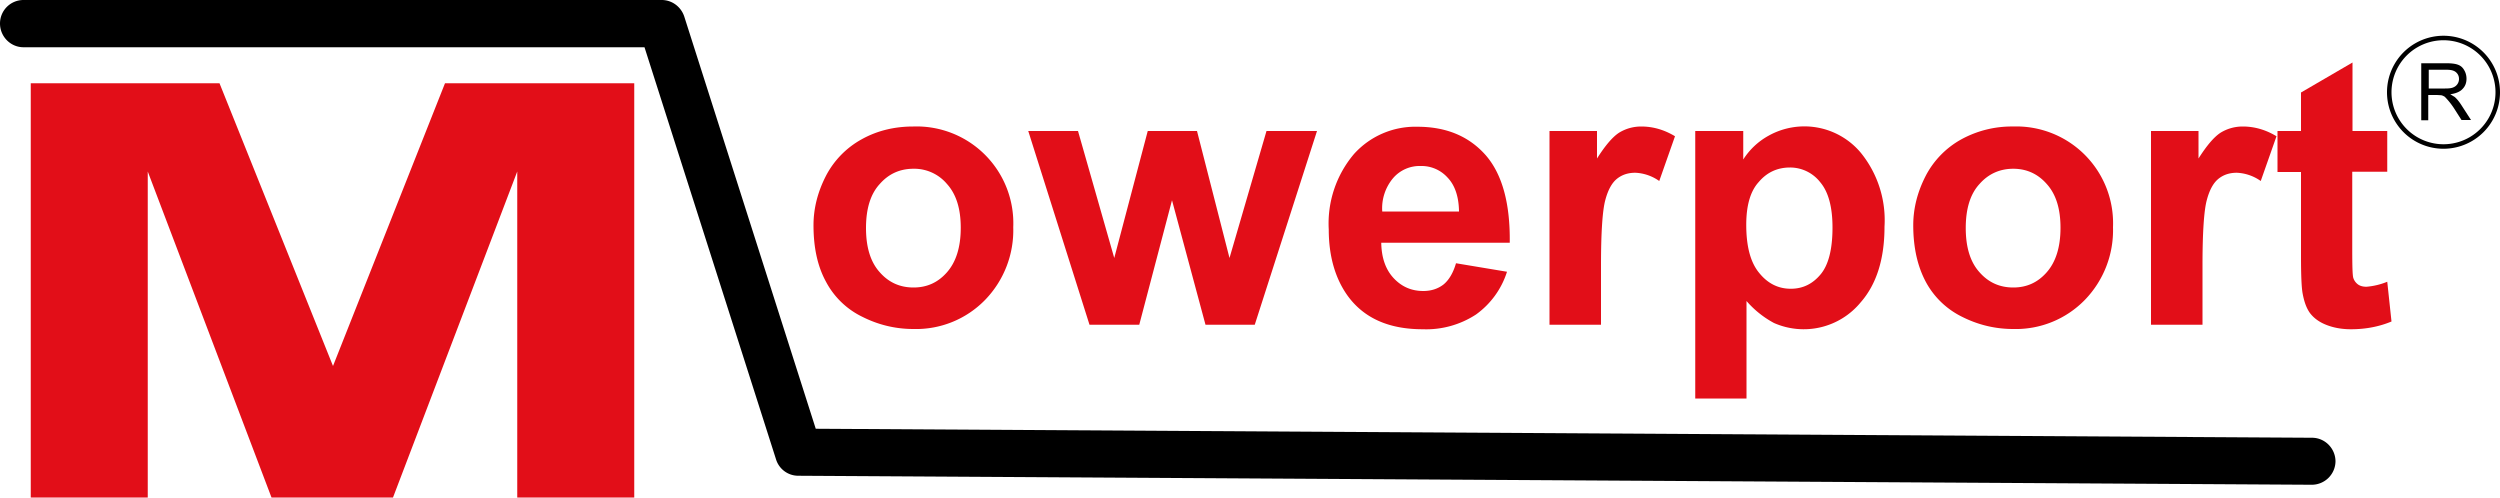
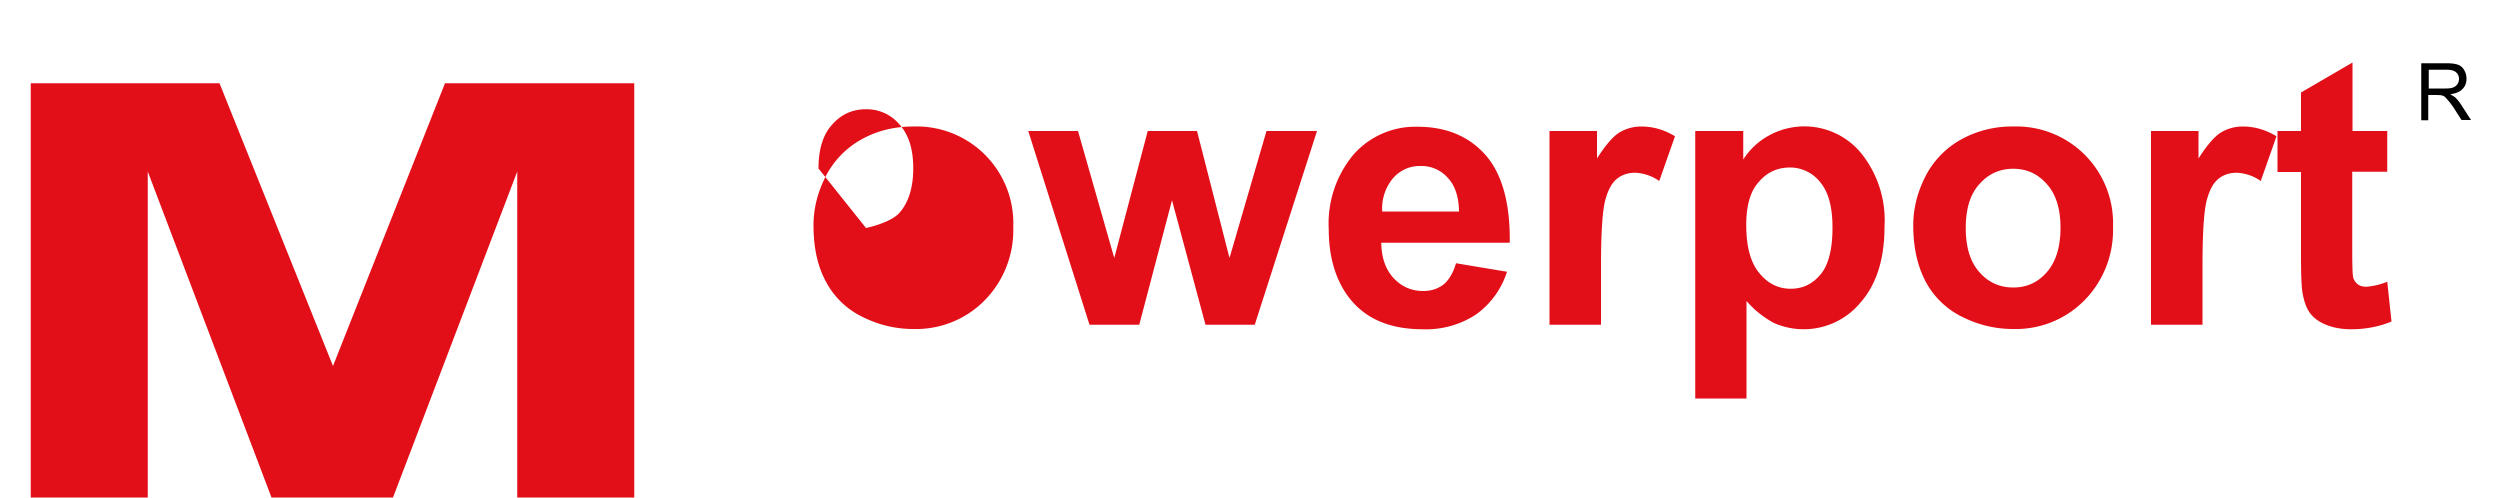
<svg xmlns="http://www.w3.org/2000/svg" xml:space="preserve" width="1000" height="199" viewBox="0 0 1000 199">
-   <path d="m924.7 193.9-605.4-3.6a9.3 9.3 0 0 1-8.9-6.6L257.8 18.9H9.4C4.2 18.9 0 14.6 0 9.4S4.2 0 9.4 0h255.3c4.1 0 7.7 2.7 9 6.6l52.6 164.9 598.5 3.6c5.2 0 9.4 4.3 9.4 9.5a9.5 9.5 0 0 1-9.5 9.3z" />
-   <path fill="#e20e18" d="M954.9 52.4v16.3h-14V100c0 6.3.1 10 .4 11.1.3 1 .9 1.9 1.8 2.6.9.7 2.1 1 3.5 1a28 28 0 0 0 8.3-2l1.7 15.9c-4.8 2-10.2 3.1-16.2 3.1-3.7 0-7-.6-10-1.8-3-1.2-5.1-2.9-6.5-4.8-1.4-2-2.3-4.6-2.9-8-.4-2.4-.6-7.2-.6-14.4V68.8H911V52.4h9.4V37L941 25v27.4h13.9zm-74 77.5h-20.5V52.4h19v11c3.3-5.2 6.2-8.6 8.8-10.3 2.6-1.6 5.6-2.5 8.9-2.5 4.7 0 9.2 1.3 13.5 3.9l-6.3 17.9a17.9 17.9 0 0 0-9.6-3.3c-2.9 0-5.3.8-7.3 2.4-2 1.6-3.6 4.4-4.7 8.6-1.1 4.1-1.7 12.8-1.7 26v23.8zM765.3 90.1c0-6.8 1.7-13.4 5-19.8a35.3 35.3 0 0 1 14.3-14.6 42 42 0 0 1 20.6-5.1 38.7 38.7 0 0 1 40 40.3 40 40 0 0 1-11.3 29.1 38.5 38.5 0 0 1-28.6 11.6c-7.1 0-13.9-1.6-20.3-4.8a32.9 32.9 0 0 1-14.7-14.1c-3.3-6.2-5-13.7-5-22.6m21 1.1c0 7.7 1.8 13.6 5.5 17.7 3.6 4.1 8.1 6.1 13.5 6.1s9.8-2 13.4-6.1c3.6-4.1 5.5-10 5.5-17.8 0-7.6-1.8-13.4-5.5-17.5-3.6-4.1-8.1-6.1-13.4-6.1s-9.9 2-13.5 6.1c-3.7 4-5.5 9.9-5.5 17.6M678.2 52.4h19.1v11.4a28 28 0 0 1 10.1-9.5 29.4 29.4 0 0 1 37 6.9 42.8 42.8 0 0 1 9.4 29.5c0 12.9-3.2 23-9.5 30.2a29.5 29.5 0 0 1-34.7 8.3 38.8 38.8 0 0 1-11-8.8v39h-20.5v-107zm20.3 37.5c0 8.7 1.7 15.1 5.2 19.3 3.4 4.2 7.6 6.3 12.6 6.3 4.8 0 8.7-1.9 11.9-5.7 3.2-3.8 4.8-10.1 4.8-18.8 0-8.1-1.6-14.2-4.9-18.1A15.3 15.3 0 0 0 716 67c-5 0-9.2 1.9-12.5 5.8-3.4 3.7-5 9.5-5 17.1m-58.2 40h-20.5V52.4h19v11c3.3-5.2 6.2-8.6 8.8-10.3 2.6-1.6 5.6-2.5 8.9-2.5 4.7 0 9.2 1.3 13.5 3.9l-6.3 17.9a17.9 17.9 0 0 0-9.6-3.3c-2.9 0-5.3.8-7.3 2.4-2 1.6-3.6 4.4-4.7 8.6-1.1 4.1-1.7 12.8-1.7 26v23.8zm-57.9-24.6 20.4 3.4a33.5 33.5 0 0 1-12.4 17.1 36.4 36.4 0 0 1-21.3 5.9c-13.5 0-23.4-4.4-29.9-13.2-5.1-7-7.7-16-7.7-26.7a43 43 0 0 1 10.1-30.2A33 33 0 0 1 567 50.7c11.5 0 20.6 3.8 27.3 11.4 6.6 7.6 9.8 19.3 9.6 35h-51.4c.1 6.1 1.8 10.8 5 14.2 3.2 3.4 7.1 5.1 11.8 5.1 3.2 0 5.9-.9 8.1-2.6 2.2-1.8 3.9-4.7 5-8.5m1.2-20.8c-.1-6-1.7-10.5-4.6-13.5a14 14 0 0 0-10.7-4.6 14 14 0 0 0-11.1 4.9 18.7 18.7 0 0 0-4.3 13.3h30.7zm-147.8 45.4-24.5-77.5h19.9l14.5 50.8 13.4-50.8h19.7l13 50.8 14.8-50.8h20.2l-24.9 77.5h-19.7l-13.4-49.8-13.1 49.8zM325.4 90.1c0-6.8 1.7-13.4 5-19.8a35.3 35.3 0 0 1 14.3-14.6c6.1-3.4 13-5.1 20.6-5.1a38.7 38.7 0 0 1 40 40.3A40 40 0 0 1 394 120a38.5 38.5 0 0 1-28.6 11.6c-7.1 0-13.9-1.6-20.3-4.8a32.4 32.4 0 0 1-14.7-14.1c-3.4-6.2-5-13.7-5-22.6m21 1.1c0 7.7 1.8 13.6 5.5 17.7 3.6 4.1 8.1 6.1 13.5 6.1s9.8-2 13.4-6.1c3.6-4.1 5.5-10 5.5-17.8 0-7.6-1.8-13.4-5.5-17.5a17.1 17.1 0 0 0-13.4-6.1c-5.4 0-9.9 2-13.5 6.1-3.7 4-5.5 9.9-5.5 17.6M12.3 199V33.3h75.5l45.4 113.1L178 33.3h75.7V199h-46.8V68.6L157.2 199h-48.6L59.1 68.6V199z" />
+   <path fill="#e20e18" d="M954.9 52.4v16.3h-14V100c0 6.3.1 10 .4 11.1.3 1 .9 1.9 1.8 2.6.9.7 2.1 1 3.5 1a28 28 0 0 0 8.3-2l1.7 15.9c-4.8 2-10.2 3.1-16.2 3.1-3.7 0-7-.6-10-1.8-3-1.2-5.1-2.9-6.5-4.8-1.4-2-2.3-4.6-2.9-8-.4-2.4-.6-7.2-.6-14.4V68.8H911V52.4h9.4V37L941 25v27.4h13.9zm-74 77.5h-20.5V52.4h19v11c3.3-5.2 6.2-8.6 8.8-10.3 2.6-1.6 5.6-2.5 8.9-2.5 4.7 0 9.2 1.3 13.5 3.9l-6.3 17.9a17.9 17.9 0 0 0-9.6-3.3c-2.9 0-5.3.8-7.3 2.4-2 1.6-3.6 4.4-4.7 8.6-1.1 4.1-1.7 12.8-1.7 26v23.8zM765.3 90.1c0-6.8 1.7-13.4 5-19.8a35.3 35.3 0 0 1 14.3-14.6 42 42 0 0 1 20.6-5.1 38.7 38.7 0 0 1 40 40.3 40 40 0 0 1-11.3 29.1 38.5 38.5 0 0 1-28.6 11.6c-7.1 0-13.9-1.6-20.3-4.8a32.9 32.9 0 0 1-14.7-14.1c-3.3-6.2-5-13.7-5-22.6m21 1.1c0 7.7 1.8 13.6 5.5 17.7 3.6 4.1 8.1 6.1 13.5 6.1s9.8-2 13.4-6.1c3.6-4.1 5.5-10 5.5-17.8 0-7.6-1.8-13.4-5.5-17.5-3.6-4.1-8.1-6.1-13.4-6.1s-9.9 2-13.5 6.1c-3.7 4-5.5 9.9-5.5 17.6M678.2 52.4h19.1v11.4a28 28 0 0 1 10.1-9.5 29.4 29.4 0 0 1 37 6.9 42.8 42.8 0 0 1 9.4 29.5c0 12.9-3.2 23-9.5 30.2a29.5 29.5 0 0 1-34.7 8.3 38.8 38.8 0 0 1-11-8.8v39h-20.5v-107zm20.3 37.5c0 8.7 1.7 15.1 5.2 19.3 3.4 4.2 7.6 6.3 12.6 6.3 4.8 0 8.7-1.9 11.9-5.7 3.2-3.8 4.8-10.1 4.8-18.8 0-8.1-1.6-14.2-4.9-18.1A15.3 15.3 0 0 0 716 67c-5 0-9.2 1.9-12.5 5.8-3.4 3.7-5 9.5-5 17.1m-58.2 40h-20.5V52.4h19v11c3.3-5.2 6.2-8.6 8.8-10.3 2.6-1.6 5.6-2.5 8.9-2.5 4.7 0 9.2 1.3 13.5 3.9l-6.3 17.9a17.9 17.9 0 0 0-9.6-3.3c-2.9 0-5.3.8-7.3 2.4-2 1.6-3.6 4.4-4.7 8.6-1.1 4.1-1.7 12.8-1.7 26v23.8zm-57.9-24.6 20.4 3.4a33.5 33.5 0 0 1-12.4 17.1 36.4 36.4 0 0 1-21.3 5.9c-13.5 0-23.4-4.4-29.9-13.2-5.1-7-7.7-16-7.7-26.7a43 43 0 0 1 10.1-30.2A33 33 0 0 1 567 50.7c11.5 0 20.6 3.8 27.3 11.4 6.6 7.6 9.8 19.3 9.6 35h-51.4c.1 6.1 1.8 10.8 5 14.2 3.2 3.4 7.1 5.1 11.8 5.1 3.2 0 5.9-.9 8.1-2.6 2.2-1.8 3.9-4.7 5-8.5m1.2-20.8c-.1-6-1.7-10.5-4.6-13.5a14 14 0 0 0-10.7-4.6 14 14 0 0 0-11.1 4.9 18.7 18.7 0 0 0-4.3 13.3h30.7zm-147.8 45.4-24.5-77.5h19.9l14.5 50.8 13.4-50.8h19.7l13 50.8 14.8-50.8h20.2l-24.9 77.5h-19.7l-13.4-49.8-13.1 49.8zM325.4 90.1c0-6.8 1.7-13.4 5-19.8a35.3 35.3 0 0 1 14.3-14.6c6.1-3.4 13-5.1 20.6-5.1a38.7 38.7 0 0 1 40 40.3A40 40 0 0 1 394 120a38.5 38.5 0 0 1-28.6 11.6c-7.1 0-13.9-1.6-20.3-4.8a32.4 32.4 0 0 1-14.7-14.1c-3.4-6.2-5-13.7-5-22.6m21 1.1s9.8-2 13.4-6.1c3.6-4.1 5.5-10 5.5-17.8 0-7.6-1.8-13.4-5.5-17.5a17.1 17.1 0 0 0-13.4-6.1c-5.4 0-9.9 2-13.5 6.1-3.7 4-5.5 9.9-5.5 17.6M12.3 199V33.3h75.5l45.4 113.1L178 33.3h75.7V199h-46.8V68.6L157.2 199h-48.6L59.1 68.6V199z" />
  <path d="M968.5 48.1V25.3h10.1c2 0 3.6.2 4.6.6 1.1.4 1.9 1.1 2.5 2.2.6 1 .9 2.2.9 3.4 0 1.6-.5 3-1.6 4.1-1 1.1-2.7 1.8-4.9 2.1l1.8 1.1c.9.8 1.7 1.8 2.5 3l4 6.2h-3.8l-3-4.7a29.4 29.4 0 0 0-3.7-4.6c-.5-.3-.9-.5-1.4-.6l-1.7-.1h-3.5v10.1h-2.8zm3-12.7h6.5c1.4 0 2.5-.1 3.2-.4a3.6 3.6 0 0 0 2.4-3.4c0-1.1-.4-2-1.2-2.7-.8-.7-2-1-3.7-1h-7.2v7.5z" />
-   <path d="M977.4 59.5a22.6 22.6 0 0 1 0-45.2 22.6 22.6 0 0 1 0 45.2zm0-43.4a20.8 20.8 0 1 0 0 41.6 20.8 20.8 0 0 0 0-41.6z" />
</svg>